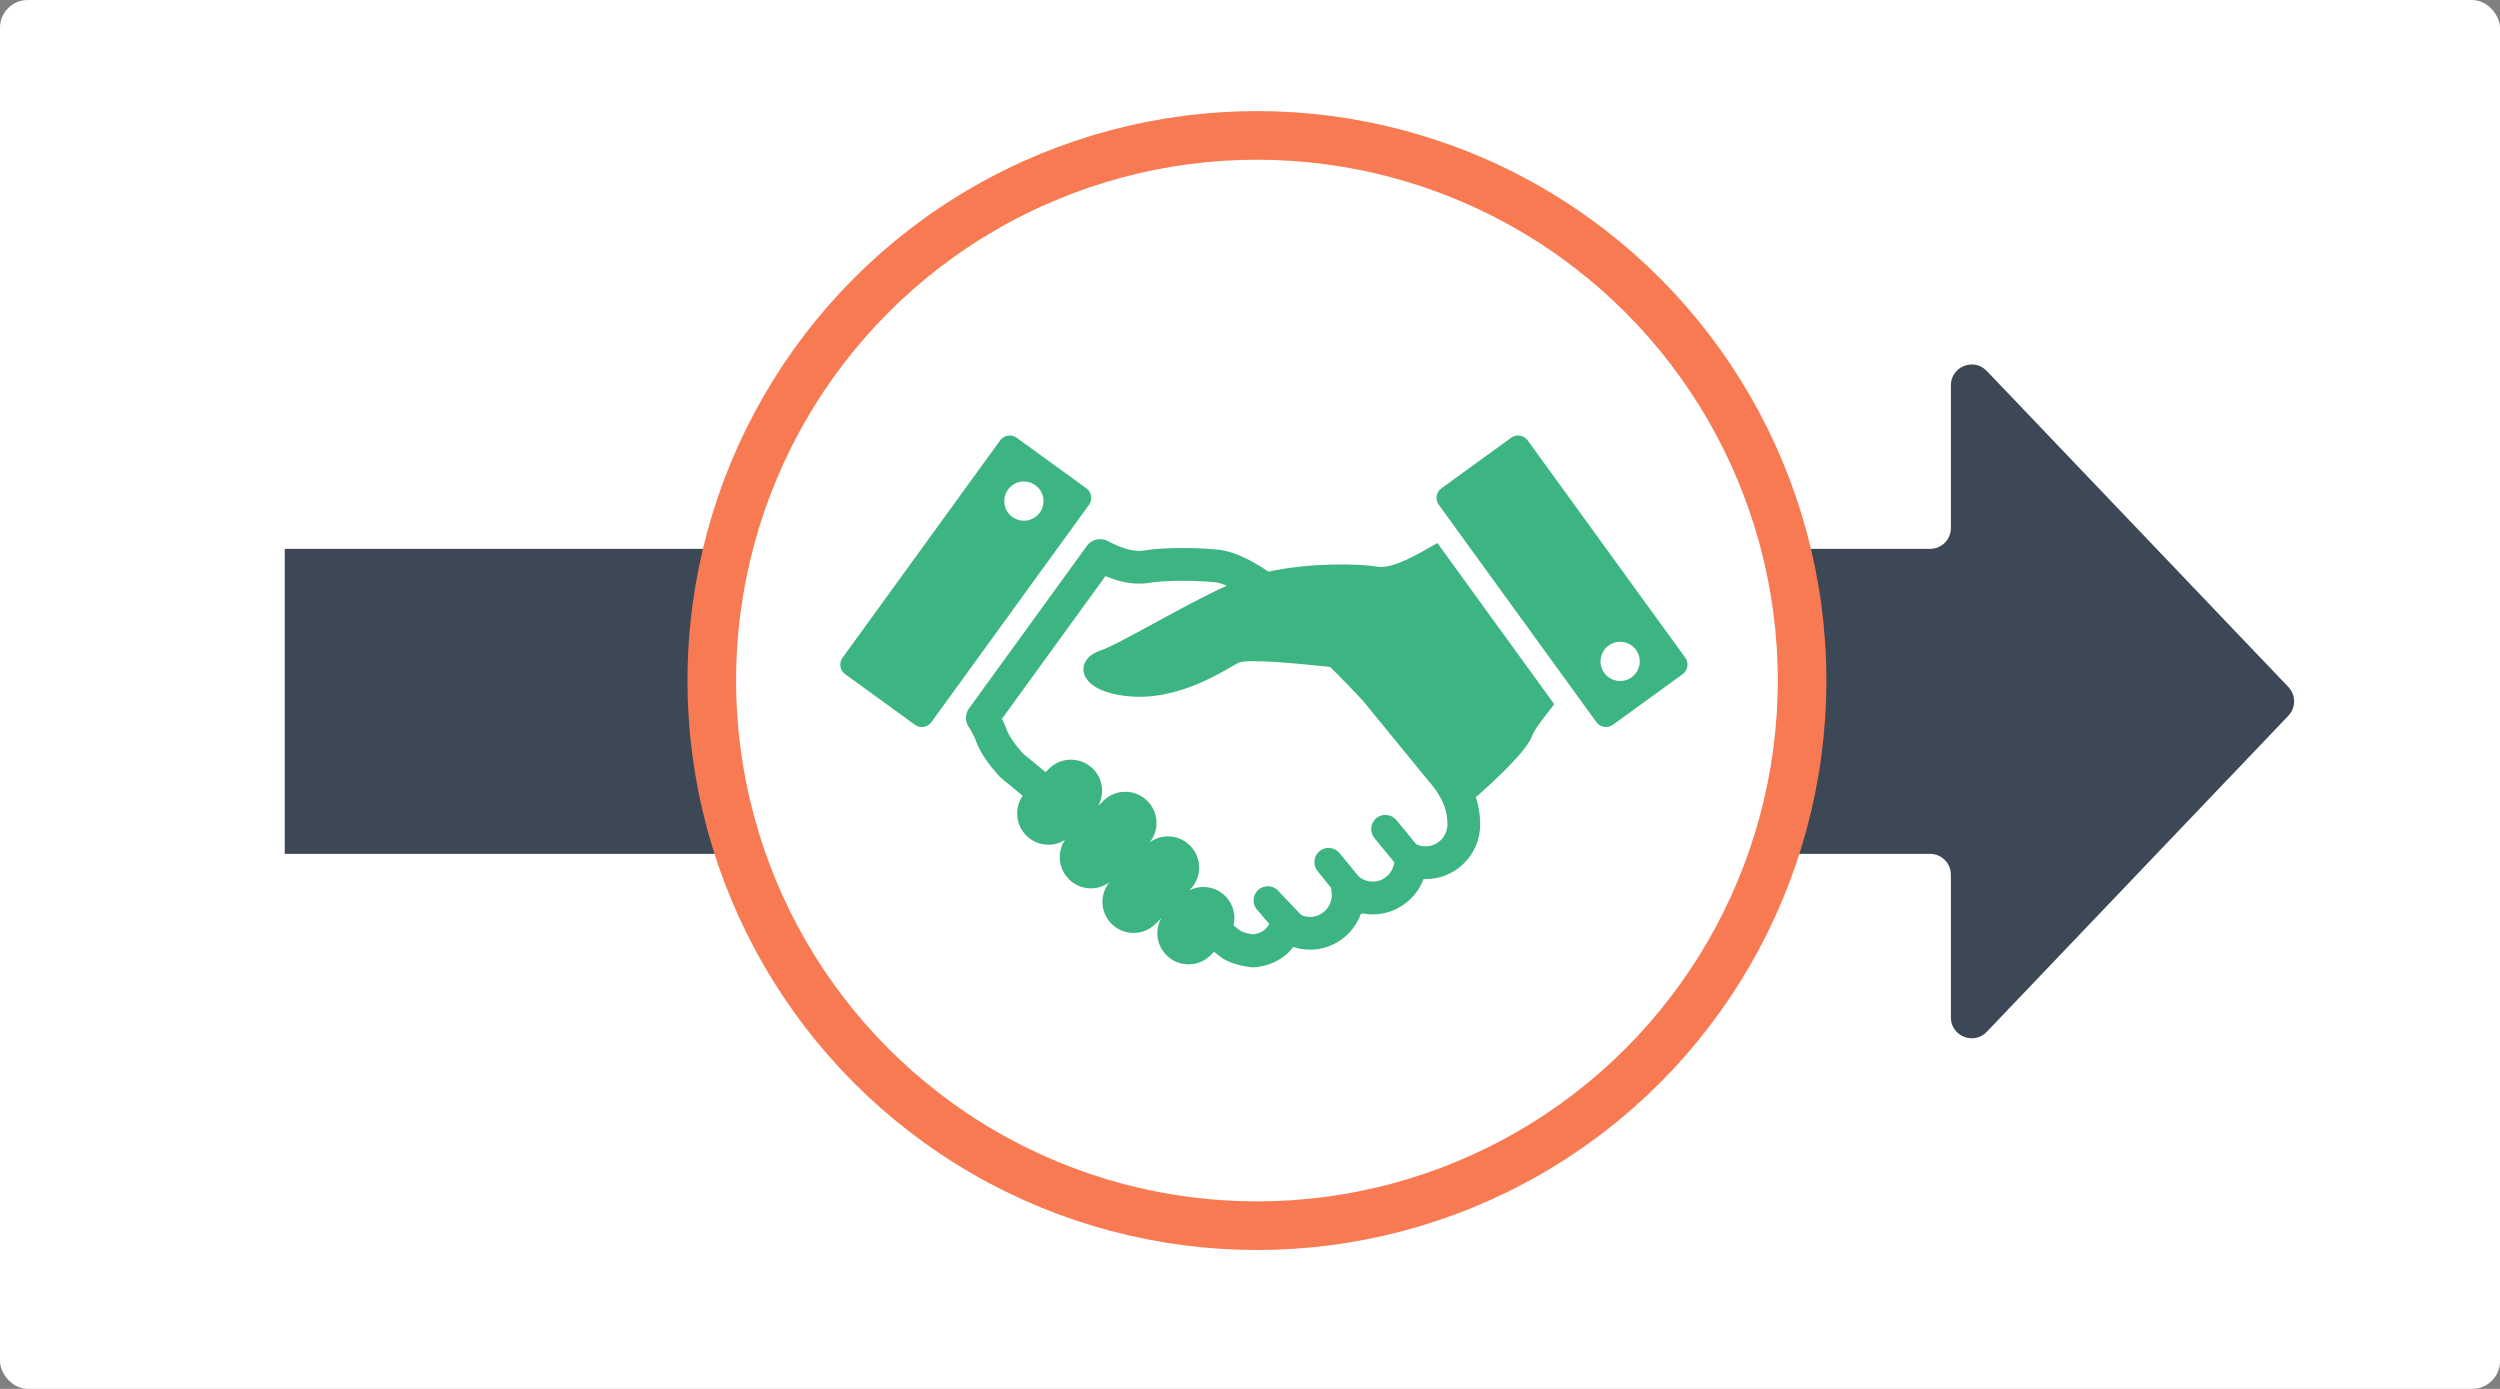
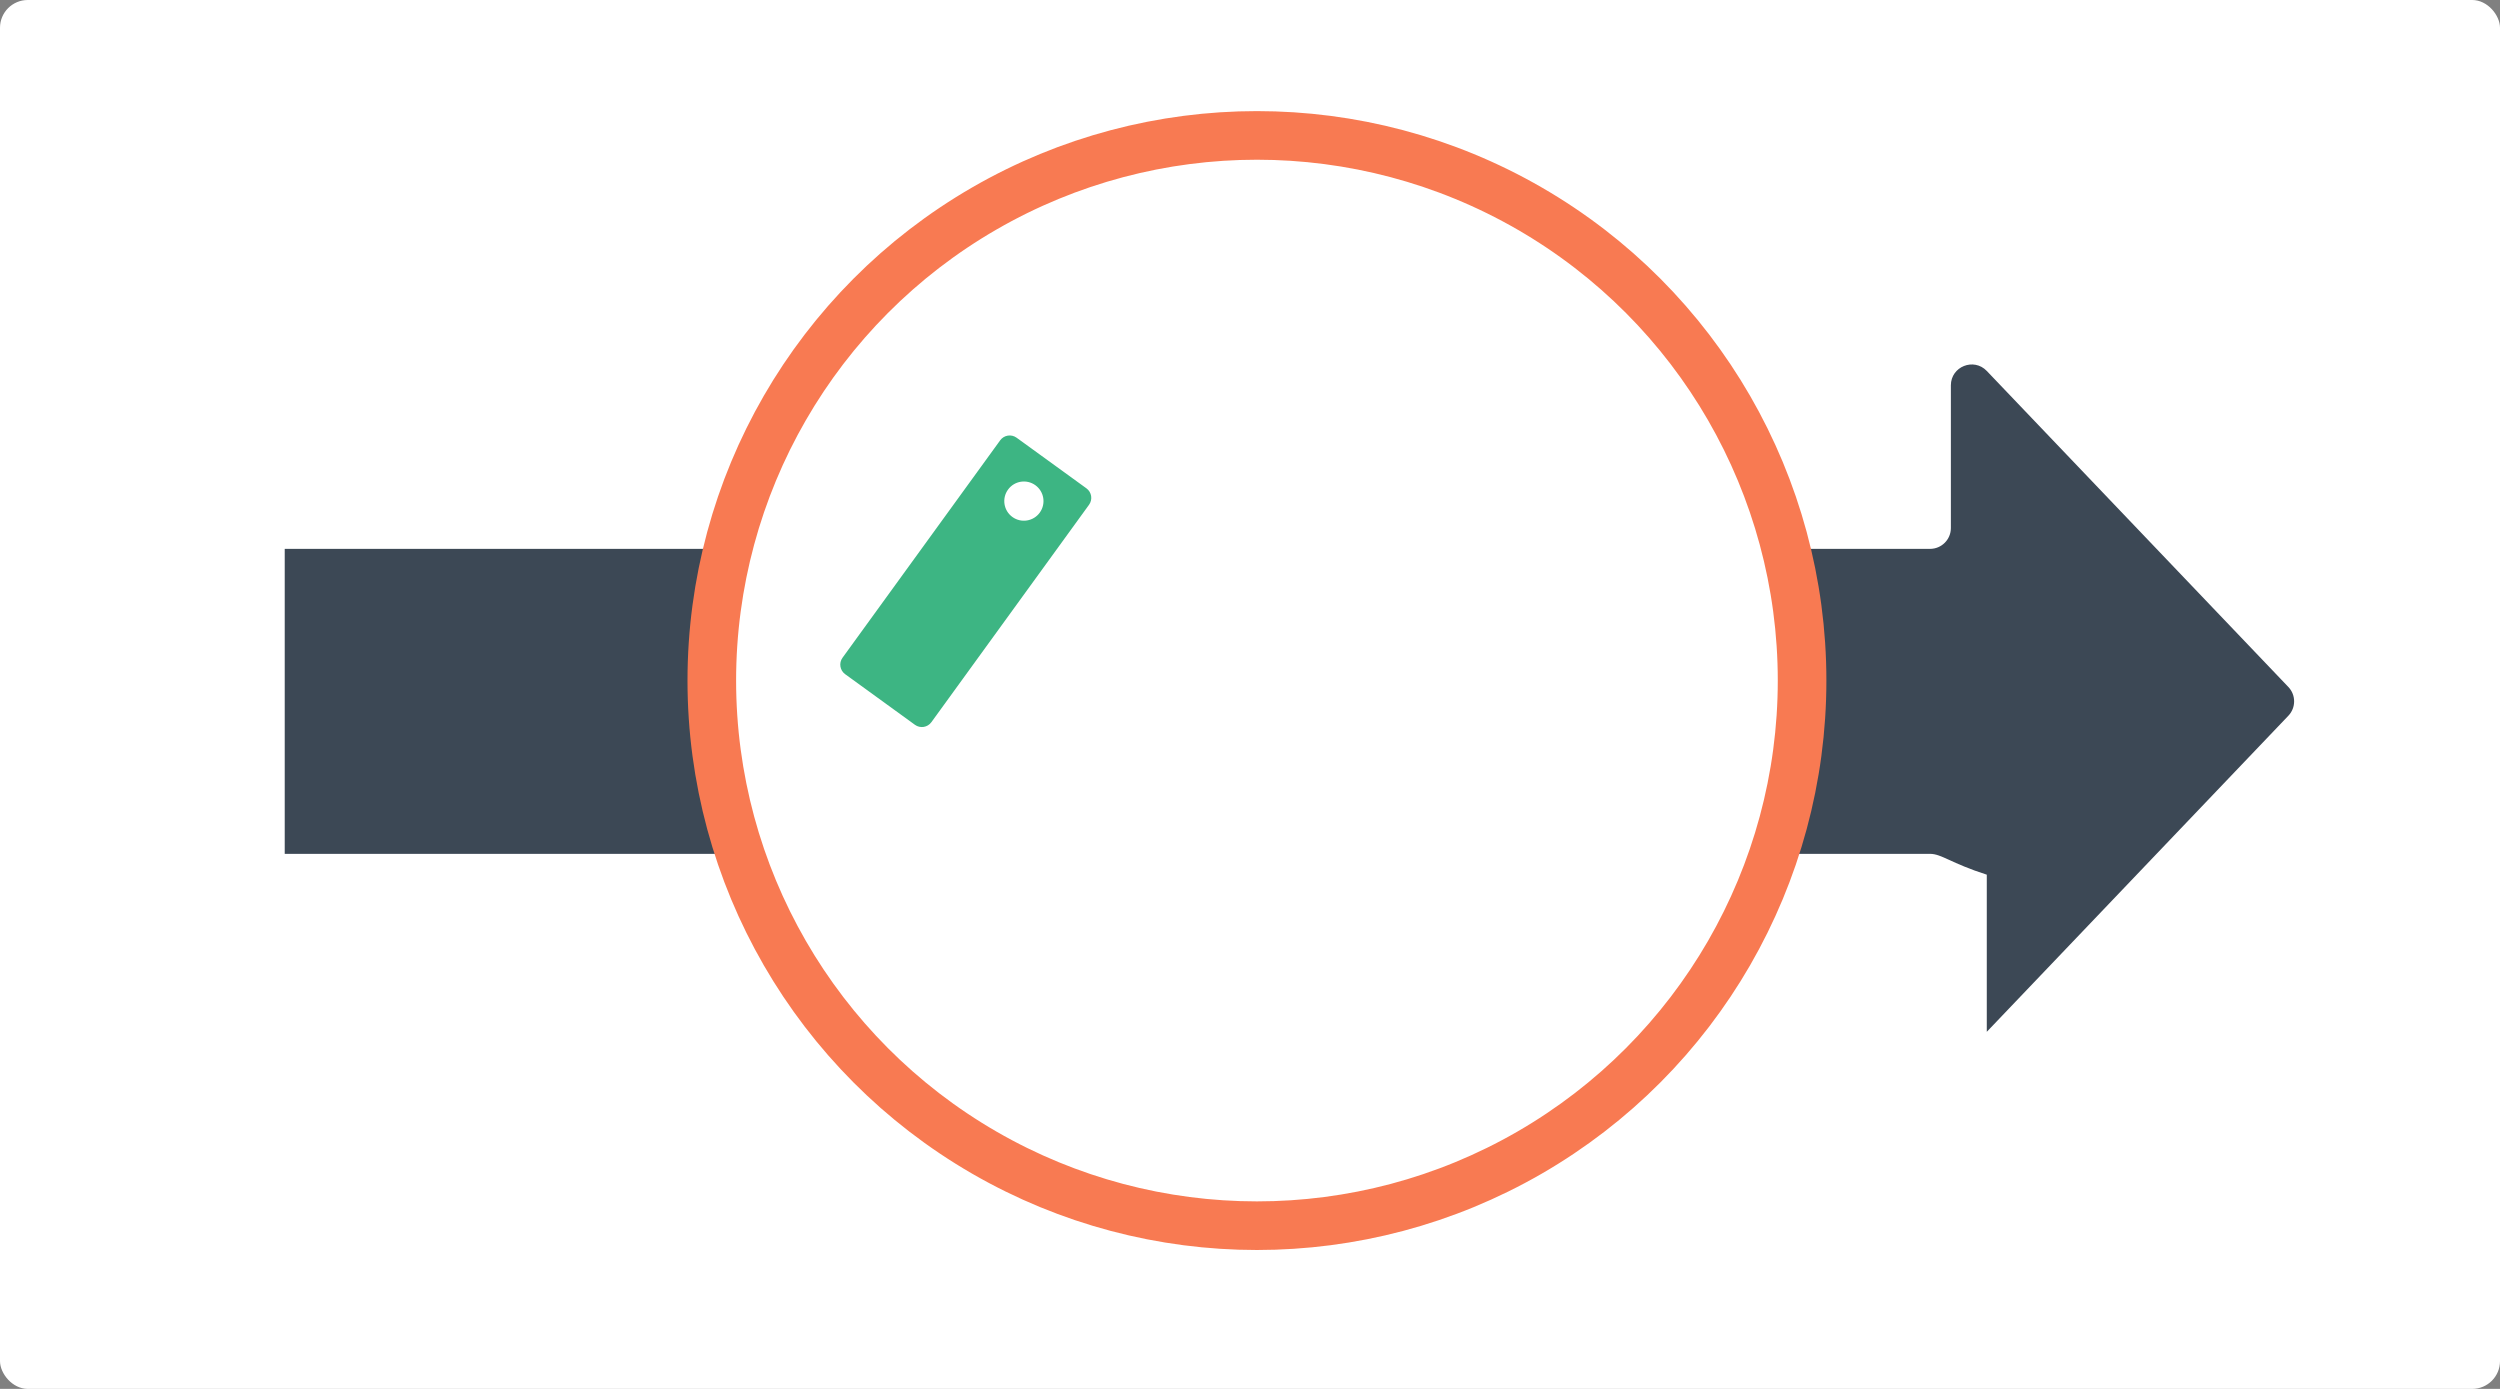
<svg xmlns="http://www.w3.org/2000/svg" width="360" height="200" viewBox="0 0 360 200" fill="none">
  <rect x="0" y="0" width="360" height="200" fill="#808080" stroke="none" />
  <rect width="360" height="200" rx="4" fill="white" />
-   <path d="M41 79.037H277.926C279.583 79.037 280.926 77.694 280.926 76.037V55.489C280.926 52.782 284.228 51.46 286.097 53.418L329.524 98.925C330.63 100.084 330.63 101.908 329.524 103.067L286.097 148.581C284.228 150.539 280.926 149.217 280.926 146.51V125.954C280.926 124.298 279.583 122.954 277.926 122.954H41" fill="#3C4855" />
+   <path d="M41 79.037H277.926C279.583 79.037 280.926 77.694 280.926 76.037V55.489C280.926 52.782 284.228 51.46 286.097 53.418L329.524 98.925C330.63 100.084 330.63 101.908 329.524 103.067L286.097 148.581V125.954C280.926 124.298 279.583 122.954 277.926 122.954H41" fill="#3C4855" />
  <circle cx="181" cy="98" r="78.5" fill="white" stroke="#F87A52" stroke-width="7" />
  <g clip-path="url(#clip0_5370_4200)">
-     <path d="M198.369 81.606C195.371 81.107 188.469 81.052 182.659 82.319C182.286 82.073 181.913 81.818 181.545 81.592C180.422 80.904 179.321 80.323 178.226 79.884C177.166 79.462 176.108 79.172 175.001 79.113V79.108C173.344 78.974 171.735 78.914 170.255 78.914C168.003 78.917 166.081 79.042 164.657 79.279H164.663C164.466 79.309 164.25 79.328 164.016 79.328C162.785 79.343 161.082 78.758 159.537 77.914C158.495 77.355 157.204 77.651 156.509 78.608L139.55 101.997C138.972 102.792 138.951 103.871 139.496 104.692C139.926 105.337 140.286 106.006 140.523 106.676C140.865 107.621 141.359 108.48 141.93 109.316C142.501 110.148 143.154 110.956 143.835 111.727L144.102 111.983C144.102 111.983 145.323 112.99 147.269 114.591C146.761 115.319 146.482 116.183 146.472 117.094C146.459 118.294 146.914 119.43 147.755 120.289C148.609 121.161 149.75 121.642 150.971 121.642C151.826 121.642 152.643 121.396 153.355 120.945C152.879 121.663 152.615 122.499 152.605 123.378C152.592 124.578 153.048 125.713 153.888 126.57C154.74 127.444 155.883 127.924 157.104 127.924C158.063 127.924 158.971 127.612 159.737 127.053C158.343 128.801 158.419 131.352 160.021 132.992C160.874 133.863 162.015 134.343 163.235 134.343H163.236C164.419 134.343 165.537 133.886 166.388 133.053L167.219 132.227C166.871 132.866 166.663 133.573 166.655 134.32C166.643 135.521 167.097 136.656 167.938 137.515C168.791 138.385 169.933 138.866 171.154 138.866C172.336 138.866 173.453 138.41 174.311 137.573L174.818 137.059C175.071 137.259 175.302 137.438 175.49 137.585C175.645 137.701 175.776 137.801 175.897 137.887L176.075 138.013L176.329 138.17C177.28 138.691 178.19 138.917 178.913 139.077C179.274 139.152 179.583 139.203 179.812 139.235L180.091 139.271L180.178 139.28L180.212 139.283L180.232 139.286L180.255 139.288L180.285 139.29C180.312 139.29 180.299 139.293 180.443 139.296L180.613 139.29C182.198 139.173 183.698 138.628 184.93 137.688C185.42 137.312 185.849 136.859 186.232 136.362C186.991 136.608 187.794 136.754 188.63 136.754C192.02 136.753 194.873 134.591 195.978 131.583C196.101 131.575 196.224 131.57 196.345 131.539C196.775 131.617 197.211 131.673 197.663 131.673C201.027 131.67 203.874 129.55 204.997 126.582C205.005 126.575 205.012 126.572 205.02 126.567L205.284 126.592C209.629 126.592 213.147 123.071 213.149 118.728C213.152 117.521 212.984 116.187 212.525 114.8C215.508 112.165 219.878 108.094 220.669 105.884C221.049 104.82 223.188 102.27 223.81 101.401L206.982 78.194C204.836 79.409 200.671 81.991 198.369 81.606ZM208.428 118.727C208.426 120.463 207.021 121.869 205.284 121.872C204.854 121.872 204.452 121.786 204.077 121.63C204.04 121.613 204.001 121.61 203.963 121.598L201.047 118.05C200.31 117.196 199.018 117.1 198.163 117.838C197.307 118.575 197.212 119.868 197.951 120.724L200.771 124.162C200.591 125.725 199.277 126.95 197.663 126.951C196.897 126.95 196.218 126.677 195.662 126.22L192.863 122.807C192.124 121.953 190.832 121.859 189.978 122.596C189.122 123.334 189.028 124.627 189.766 125.481L191.715 127.91C191.712 128.061 191.697 128.213 191.724 128.364C191.758 128.555 191.774 128.728 191.774 128.887C191.771 130.625 190.366 132.029 188.63 132.033C188.176 132.033 187.759 131.928 187.373 131.759L183.962 128.173C183.139 127.398 181.844 127.439 181.07 128.263C180.295 129.085 180.335 130.381 181.157 131.154L182.758 133.031C182.597 133.375 182.384 133.686 182.059 133.938C181.643 134.257 181.071 134.477 180.419 134.55C180.229 134.522 179.971 134.478 179.663 134.405C179.282 134.319 178.88 134.178 178.671 134.068C178.599 134.015 178.415 133.879 178.148 133.669C177.997 133.553 177.825 133.42 177.634 133.267C177.979 131.815 177.607 130.223 176.486 129.077C175.633 128.204 174.491 127.724 173.27 127.724C172.584 127.724 171.926 127.894 171.321 128.188L171.303 128.173L171.324 128.15C172.182 127.309 172.662 126.186 172.675 124.983C172.688 123.781 172.232 122.646 171.391 121.789C170.538 120.918 169.396 120.437 168.176 120.437C167.222 120.437 166.318 120.745 165.556 121.297C166.173 120.52 166.531 119.576 166.542 118.567C166.555 117.366 166.099 116.231 165.259 115.374C164.406 114.5 163.264 114.019 162.043 114.019C160.861 114.019 159.743 114.475 158.893 115.309L158.134 116.063C159.07 114.368 158.854 112.198 157.433 110.746C156.579 109.874 155.437 109.394 154.216 109.394C153.034 109.394 151.917 109.849 151.064 110.683L150.562 111.187C150.206 110.892 149.856 110.605 149.547 110.351C148.386 109.397 147.586 108.736 147.264 108.47C146.721 107.85 146.218 107.227 145.825 106.649C145.403 106.037 145.104 105.471 144.969 105.087C144.772 104.532 144.536 104.01 144.279 103.515L159.188 82.956C160.662 83.573 162.275 84.036 164.016 84.048C164.479 84.048 164.953 84.015 165.434 83.935H165.44C166.433 83.766 168.202 83.633 170.255 83.636C171.608 83.633 173.097 83.689 174.619 83.812L174.723 83.819C175.097 83.829 175.719 83.962 176.475 84.268L176.646 84.346C170.277 87.222 161.251 92.755 158.285 93.745C154.898 94.874 154.615 99.391 162.236 100.237C169.858 101.086 176.633 96.284 178.326 95.44C179.541 94.832 187.263 95.575 191.54 96.043C193.426 97.906 195.08 99.634 196.285 100.94L205.679 112.425L205.72 112.471C206.924 113.865 207.577 114.997 207.948 115.967C208.314 116.937 208.426 117.775 208.428 118.727Z" fill="#3DB583" />
-     <path d="M242.68 94.715L219.98 63.407C219.43 62.648 218.372 62.482 217.614 63.03L207.559 70.321C206.801 70.869 206.633 71.929 207.183 72.687L229.883 103.995C230.432 104.752 231.491 104.922 232.248 104.374L242.305 97.081C243.061 96.531 243.231 95.472 242.68 94.715ZM234.956 97.528C233.695 98.441 231.929 98.159 231.013 96.898C230.098 95.637 230.38 93.872 231.643 92.957C232.905 92.041 234.669 92.323 235.585 93.583C236.5 94.846 236.218 96.612 234.956 97.528Z" fill="#3DB583" />
    <path d="M156.446 70.321L146.389 63.03C145.633 62.482 144.574 62.648 144.024 63.407L121.323 94.715C120.773 95.472 120.944 96.531 121.7 97.081L131.755 104.374C132.513 104.922 133.571 104.752 134.119 103.995L156.821 72.687C157.37 71.929 157.202 70.869 156.446 70.321ZM149.726 73.817C148.811 75.078 147.046 75.361 145.784 74.445C144.521 73.531 144.239 71.763 145.155 70.504C146.069 69.241 147.835 68.959 149.097 69.874C150.36 70.79 150.64 72.554 149.726 73.817Z" fill="#3DB583" />
  </g>
  <defs>
    <clipPath id="clip0_5370_4200">
      <rect width="122" height="122" fill="white" transform="translate(121 40)" />
    </clipPath>
  </defs>
</svg>